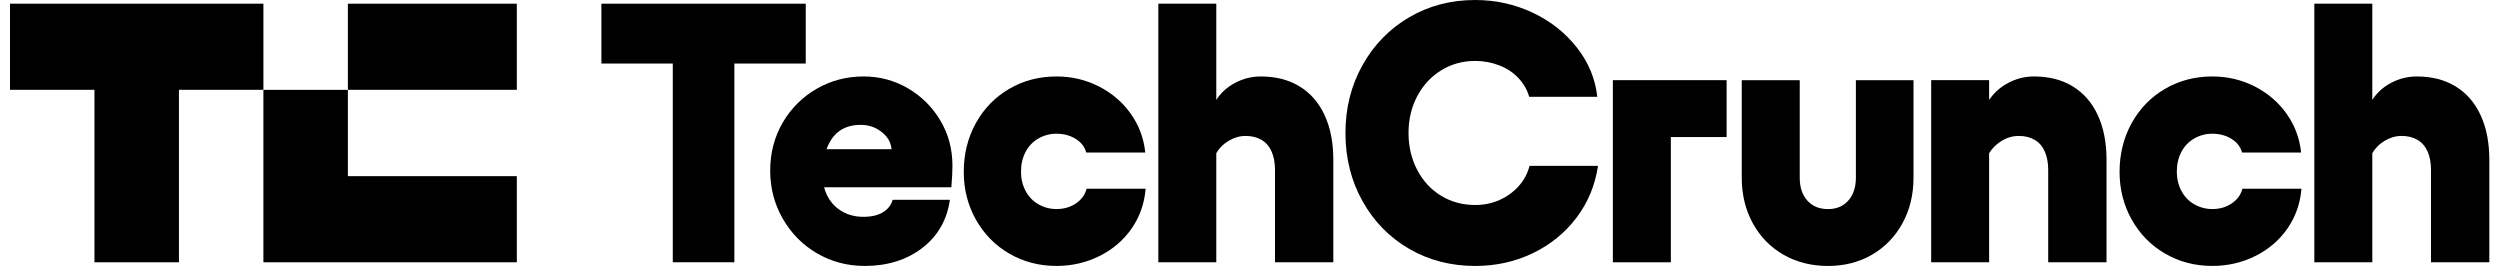
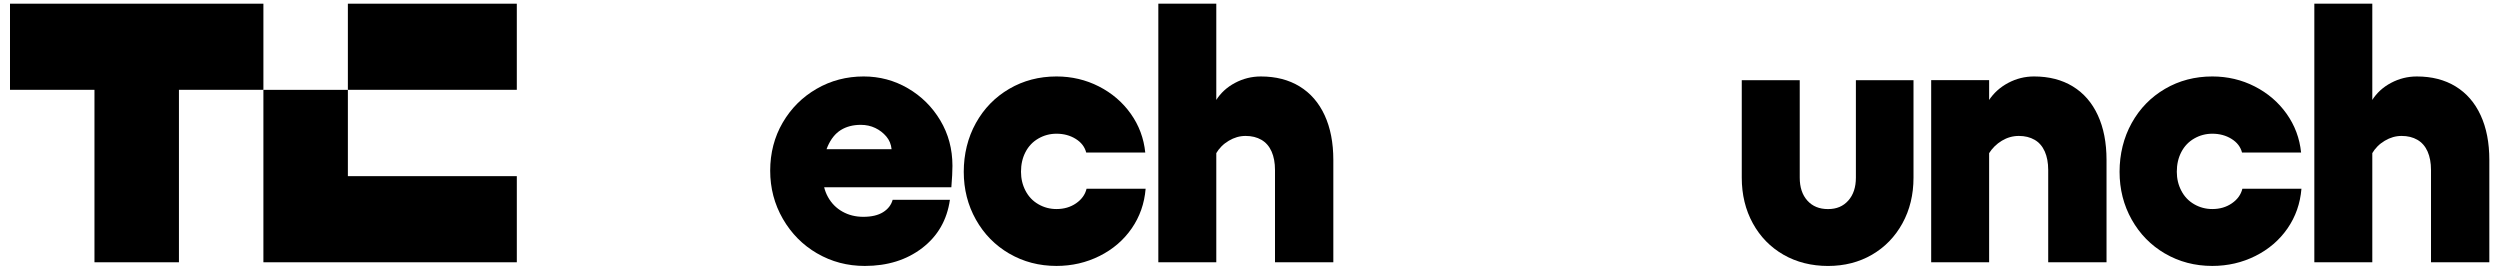
<svg xmlns="http://www.w3.org/2000/svg" width="329" height="35" viewBox="0 0 329 35" fill="none">
  <g clip-path="url(#clip0_3775_55239)">
-     <path d="M79.145 8.361V0.486H106.036V8.361H79.145ZM88.538 34.513V0.486H96.643V34.513H88.538Z" fill="black" />
    <path d="M107.533 33.347C105.641 32.246 104.139 30.732 103.026 28.802C101.913 26.874 101.357 24.76 101.357 22.458C101.357 20.157 101.905 18.018 103.003 16.139C104.099 14.259 105.584 12.777 107.46 11.691C109.336 10.604 111.402 10.062 113.659 10.062C115.757 10.062 117.695 10.581 119.476 11.617C121.257 12.654 122.679 14.064 123.744 15.846C124.809 17.629 125.342 19.622 125.342 21.826C125.342 22.539 125.294 23.478 125.198 24.645H105.268V19.638H117.332C117.269 18.989 117.037 18.43 116.64 17.962C116.242 17.492 115.759 17.119 115.186 16.844C114.613 16.569 113.977 16.43 113.279 16.43C112.262 16.43 111.388 16.657 110.656 17.11C109.924 17.565 109.345 18.286 108.916 19.273C108.487 20.261 108.272 21.517 108.272 23.039C108.272 24.141 108.502 25.106 108.964 25.932C109.424 26.759 110.06 27.399 110.871 27.852C111.681 28.308 112.595 28.533 113.613 28.533C114.693 28.533 115.56 28.331 116.211 27.925C116.863 27.52 117.284 26.977 117.474 26.296H125.008C124.627 28.953 123.41 31.068 121.362 32.639C119.311 34.212 116.792 34.997 113.804 34.997C111.516 34.997 109.426 34.446 107.534 33.344L107.533 33.347Z" fill="black" />
    <path d="M132.814 33.372C130.955 32.286 129.492 30.795 128.428 28.9C127.363 27.005 126.83 24.907 126.83 22.606C126.83 20.305 127.361 18.101 128.428 16.189C129.493 14.276 130.955 12.778 132.814 11.692C134.675 10.605 136.748 10.062 139.036 10.062C141.039 10.062 142.899 10.5 144.614 11.375C146.33 12.25 147.73 13.45 148.811 14.972C149.891 16.495 150.527 18.197 150.717 20.076H142.945C142.756 19.332 142.294 18.732 141.562 18.277C140.83 17.824 139.989 17.597 139.035 17.597C138.176 17.597 137.381 17.808 136.651 18.229C135.919 18.65 135.355 19.242 134.959 20.002C134.56 20.764 134.363 21.631 134.363 22.603C134.363 23.511 134.56 24.345 134.959 25.105C135.355 25.867 135.919 26.459 136.651 26.879C137.381 27.301 138.176 27.51 139.035 27.51C140.02 27.51 140.878 27.26 141.61 26.756C142.34 26.254 142.802 25.614 142.993 24.836H150.765C150.606 26.78 149.995 28.523 148.929 30.062C147.864 31.601 146.458 32.809 144.71 33.684C142.961 34.559 141.069 34.996 139.036 34.996C136.748 34.996 134.673 34.453 132.814 33.367V33.372Z" fill="black" />
    <path d="M160.064 0.486V34.513H152.436V0.486H160.064ZM167.336 19.93C167.033 19.25 166.589 18.739 166 18.399C165.412 18.059 164.721 17.889 163.927 17.889C163.133 17.889 162.425 18.099 161.71 18.52C160.995 18.942 160.43 19.508 160.018 20.221V13.222C160.622 12.249 161.455 11.479 162.521 10.913C163.586 10.346 164.721 10.063 165.93 10.063C167.9 10.063 169.601 10.5 171.032 11.375C172.463 12.251 173.559 13.514 174.322 15.167C175.085 16.82 175.466 18.781 175.466 21.049V34.515H167.79V22.362C167.79 21.422 167.639 20.612 167.338 19.932L167.336 19.93Z" fill="black" />
-     <path d="M185.432 32.739C182.842 31.233 180.799 29.143 179.305 26.468C177.81 23.794 177.063 20.805 177.063 17.5C177.063 14.194 177.81 11.253 179.305 8.58C180.797 5.906 182.84 3.809 185.432 2.285C188.023 0.762 190.922 0 194.134 0C196.803 0 199.315 0.551 201.668 1.653C204.02 2.755 205.966 4.286 207.509 6.246C209.05 8.207 209.948 10.37 210.203 12.735H201.239C200.984 11.829 200.515 11.01 199.832 10.28C199.149 9.551 198.307 8.992 197.305 8.604C196.303 8.215 195.247 8.02 194.134 8.02C192.48 8.02 190.987 8.434 189.652 9.26C188.316 10.086 187.268 11.221 186.505 12.663C185.743 14.105 185.361 15.718 185.361 17.5C185.361 19.282 185.743 20.903 186.505 22.36C187.268 23.818 188.318 24.953 189.652 25.764C190.987 26.574 192.48 26.978 194.134 26.978C195.278 26.978 196.343 26.76 197.328 26.322C198.313 25.885 199.156 25.277 199.856 24.5C200.555 23.722 201.031 22.831 201.287 21.825H210.299C209.917 24.386 208.971 26.662 207.461 28.655C205.951 30.648 204.035 32.204 201.716 33.322C199.395 34.439 196.868 34.998 194.135 34.998C190.924 34.998 188.023 34.246 185.432 32.739Z" fill="black" />
-     <path d="M227.224 18.036H219.882V34.516H212.253V10.55H227.224V18.036Z" fill="black" />
    <path d="M250.362 29.386C249.393 31.152 248.057 32.529 246.359 33.518C244.657 34.506 242.727 35 240.565 35C238.404 35 236.416 34.506 234.701 33.518C232.983 32.529 231.64 31.152 230.671 29.386C229.702 27.62 229.216 25.619 229.216 23.383V10.55H236.845V23.383C236.845 24.647 237.178 25.651 237.847 26.397C238.514 27.143 239.419 27.515 240.563 27.515C241.707 27.515 242.566 27.143 243.233 26.397C243.899 25.652 244.235 24.647 244.235 23.383V10.55H251.817V23.383C251.817 25.619 251.332 27.62 250.362 29.386Z" fill="black" />
    <path d="M261.769 34.513H254.143V10.549H261.769V34.513ZM269.089 19.93C268.786 19.25 268.343 18.738 267.755 18.398C267.166 18.058 266.475 17.889 265.682 17.889C264.887 17.889 264.138 18.099 263.441 18.52C262.741 18.942 262.169 19.508 261.723 20.221V13.222C262.359 12.249 263.209 11.479 264.275 10.912C265.34 10.346 266.475 10.062 267.682 10.062C269.654 10.062 271.354 10.5 272.785 11.375C274.216 12.25 275.313 13.514 276.075 15.167C276.839 16.82 277.219 18.781 277.219 21.049V34.515H269.544V22.362C269.544 21.422 269.391 20.611 269.091 19.931L269.089 19.93Z" fill="black" />
    <path d="M284.918 33.372C283.061 32.286 281.597 30.795 280.533 28.9C279.469 27.005 278.935 24.907 278.935 22.606C278.935 20.305 279.467 18.101 280.533 16.189C281.597 14.276 283.061 12.778 284.918 11.692C286.78 10.605 288.853 10.062 291.141 10.062C293.143 10.062 295.005 10.5 296.72 11.375C298.434 12.25 299.836 13.45 300.916 14.972C301.998 16.495 302.634 18.197 302.824 20.076H295.051C294.861 19.332 294.4 18.732 293.667 18.277C292.936 17.824 292.095 17.597 291.141 17.597C290.282 17.597 289.487 17.808 288.756 18.229C288.025 18.65 287.46 19.242 287.065 20.002C286.665 20.764 286.468 21.631 286.468 22.603C286.468 23.511 286.665 24.345 287.065 25.105C287.46 25.867 288.025 26.459 288.756 26.879C289.487 27.301 290.282 27.51 291.141 27.51C292.125 27.51 292.982 27.26 293.715 26.756C294.446 26.254 294.908 25.614 295.098 24.836H302.87C302.711 26.78 302.099 28.523 301.035 30.062C299.969 31.601 298.562 32.809 296.815 33.684C295.067 34.559 293.174 34.996 291.141 34.996C288.853 34.996 286.778 34.453 284.918 33.367V33.372Z" fill="black" />
    <path d="M312.195 0.486V34.513H304.566V0.486H312.195ZM319.466 19.93C319.163 19.25 318.719 18.739 318.13 18.399C317.542 18.059 316.851 17.889 316.056 17.889C315.264 17.889 314.555 18.099 313.839 18.52C313.124 18.942 312.561 19.508 312.148 20.221V13.222C312.751 12.249 313.586 11.479 314.65 10.913C315.716 10.346 316.851 10.063 318.059 10.063C320.029 10.063 321.731 10.5 323.162 11.375C324.593 12.251 325.69 13.514 326.452 15.167C327.216 16.82 327.596 18.781 327.596 21.049V34.515H319.92V22.362C319.92 21.422 319.768 20.612 319.468 19.932L319.466 19.93Z" fill="black" />
    <path d="M34.664 0.486V11.819H23.548V34.515H12.432V11.819H1.316V0.486H34.664Z" fill="black" />
    <path d="M68.013 23.182V34.515H34.664V11.825H45.78V23.182H68.013Z" fill="black" />
    <path d="M68.012 0.486H45.78V11.819H68.012V0.486Z" fill="black" />
  </g>
  <defs>
    <clipPath id="clip0_3775_55239">
      <rect width="329" height="35" fill="white" />
    </clipPath>
  </defs>
</svg>